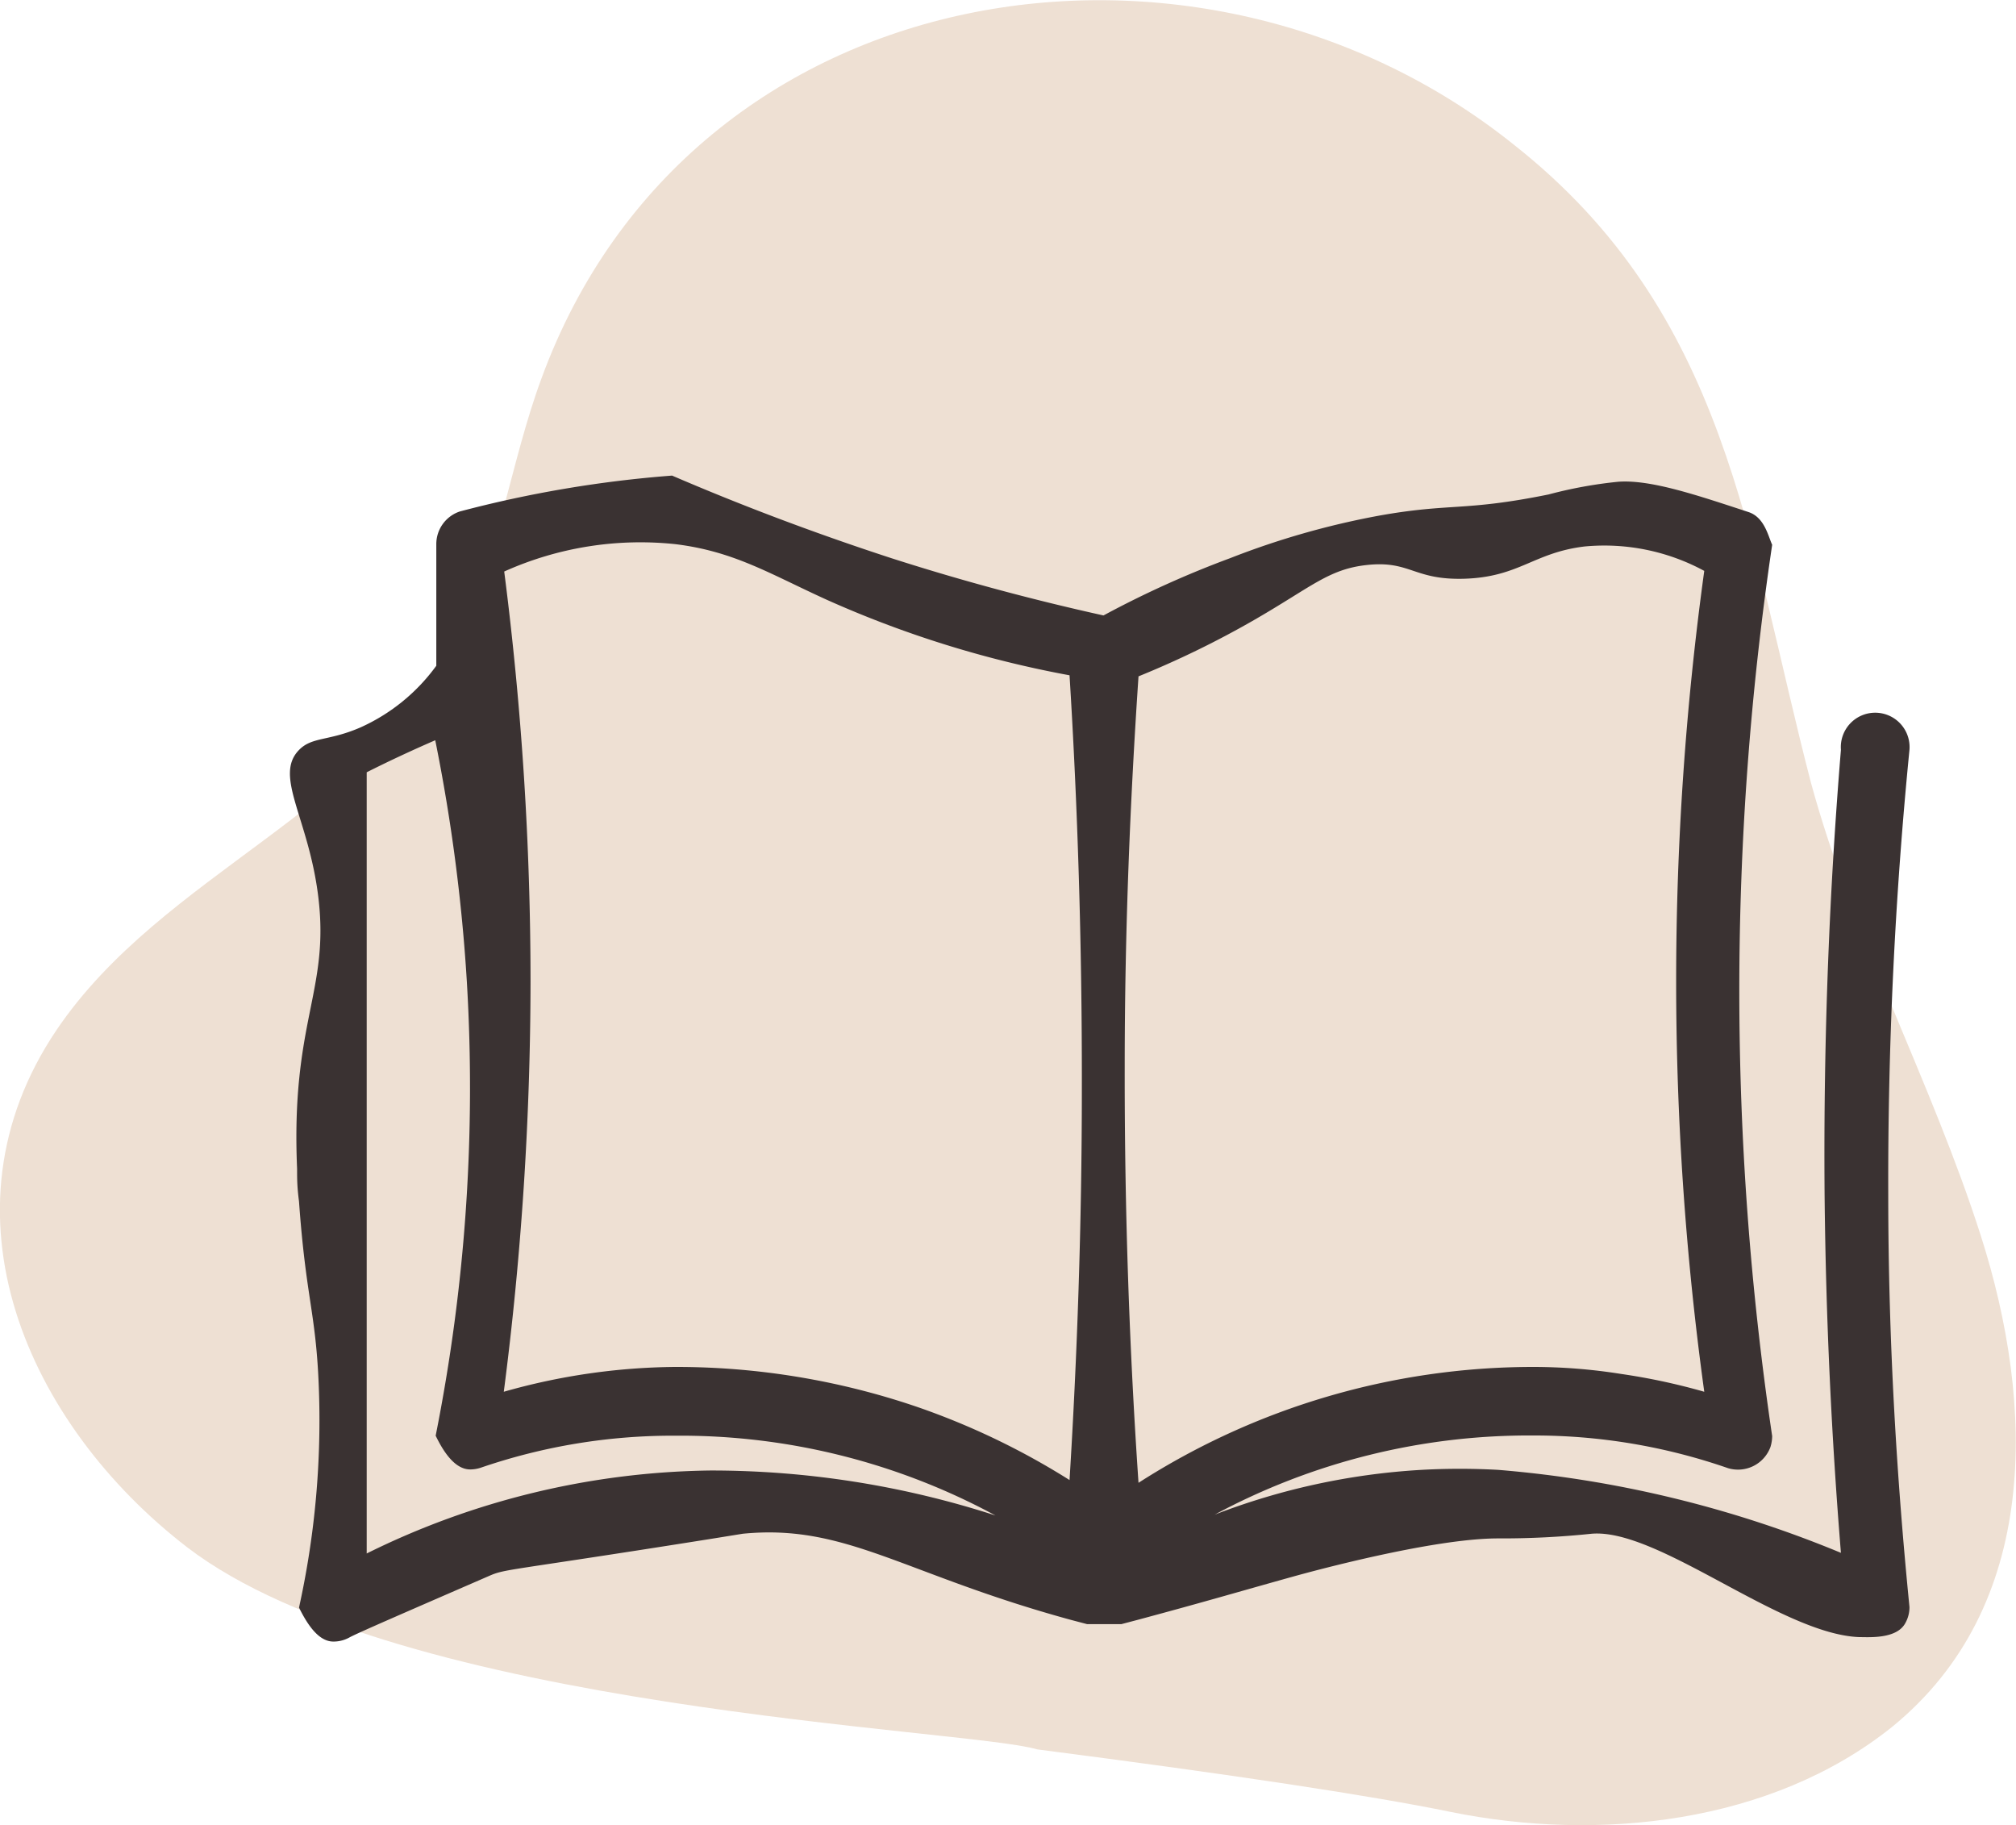
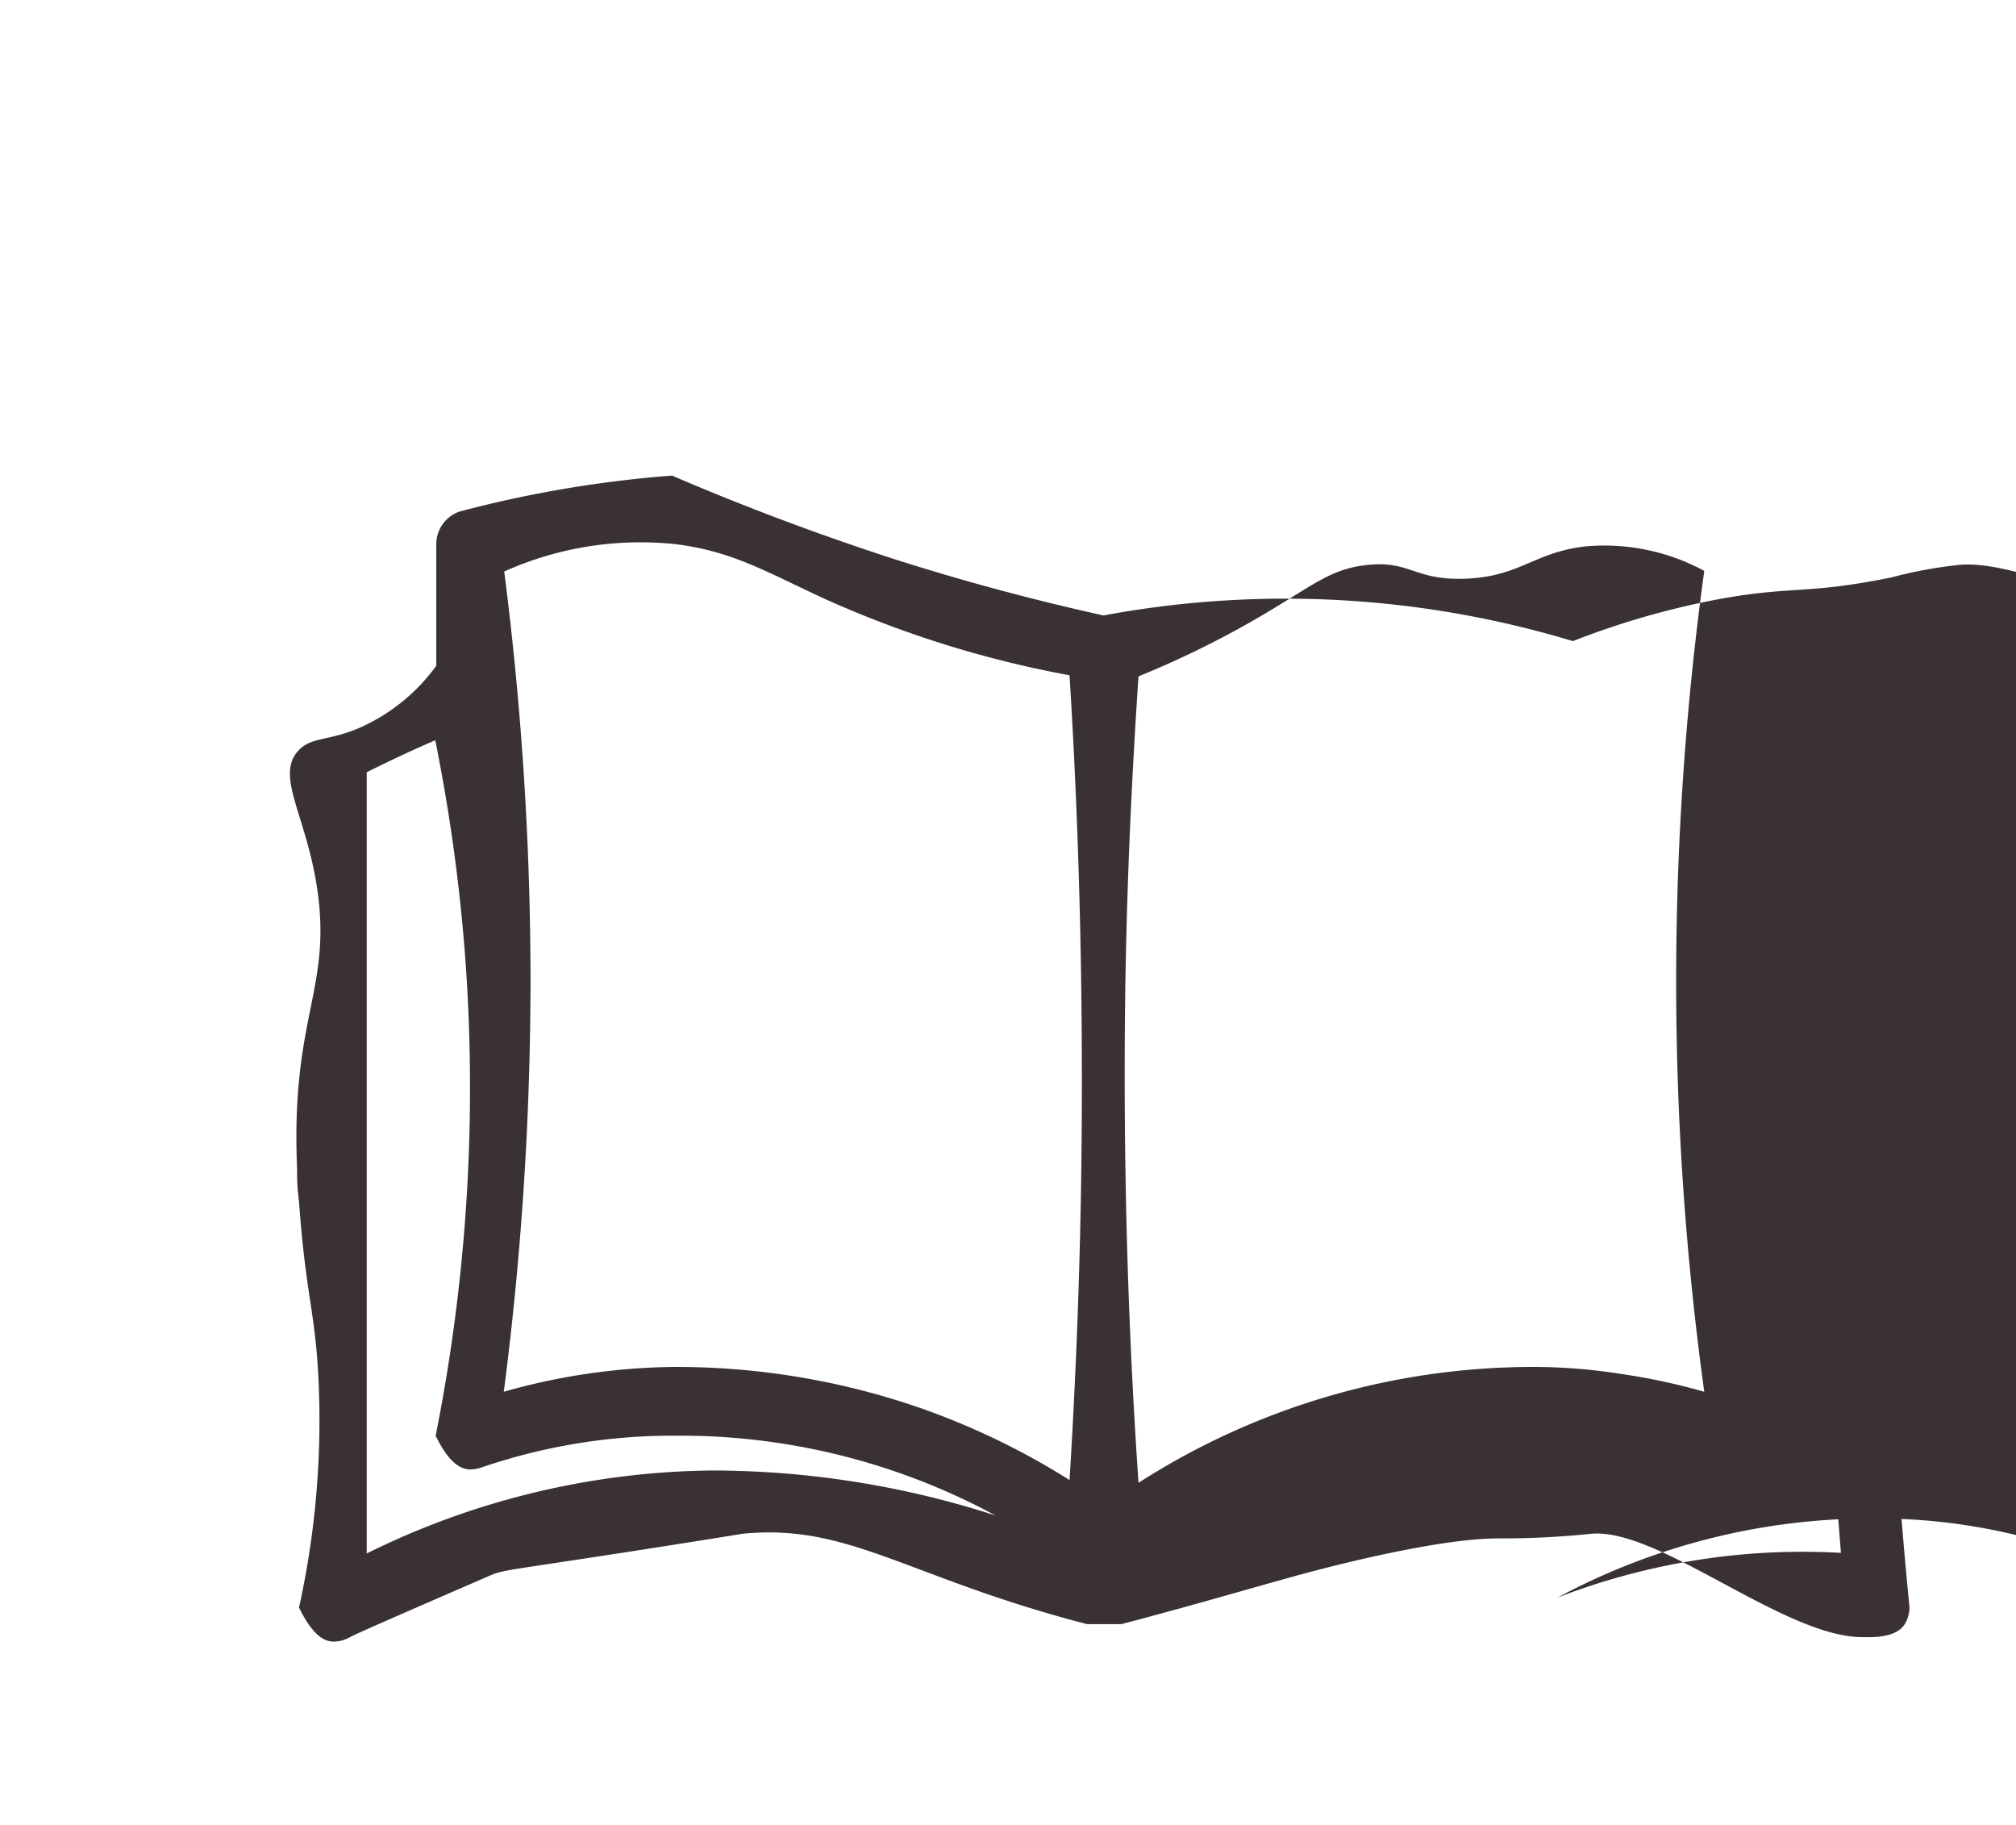
<svg xmlns="http://www.w3.org/2000/svg" viewBox="0 0 95 86">
  <defs>
    <style>.cls-1{fill:#eee0d3;}.cls-2{fill:#3a3232;}</style>
  </defs>
  <g id="Ebene_2" data-name="Ebene 2">
    <g id="Ebene_1-2" data-name="Ebene 1">
      <g id="Page-1">
-         <path id="Fill-8-Copy-2" class="cls-1" d="M68.37,85.38c6.95,1.41,15.08.56,20.78-4,7-5.69,6.75-15.16,4.19-23.16-2.31-7.22-6-14-8-21.33-3-11.53-3.92-22.12-14-30.07C56.53-5.06,32.57-1.4,25.52,17.82c-1.48,4-2,8.38-3.95,12.2C17.46,38.24,7.68,41.11,2.66,48.54-3.16,57.17,1.31,67.12,8.81,72.9c10,7.68,36.86,8.56,40.06,9.53Q62.73,84.22,68.37,85.38Z" />
-       </g>
-       <path class="cls-2" d="M31.67,22.41a55.6,55.6,0,0,0-10,1.69,1.62,1.62,0,0,0-1.11,1.54v5.73A8.94,8.94,0,0,1,17,34.27c-1.53.67-2.31.43-2.93,1.09-1.16,1.23.48,3.2.93,6.91.54,4.44-1.3,5.86-1,12.8,0,.48,0,.85.09,1.54.33,4.59.79,5.19.93,8.66a40.93,40.93,0,0,1-.93,10.48c.41.83.94,1.61,1.63,1.6a1.53,1.53,0,0,0,.74-.19c.34-.19,2.42-1.09,6.56-2.89.82-.36.68-.2,10.43-1.75L35,72.27c4.87-.48,7.56,1.9,15.47,4.06l.76.2h1.61l.76-.2c3.35-.9,4.6-1.28,7.4-2.06.58-.16,6.49-1.79,9.62-1.78h0A40.83,40.83,0,0,0,75,72.27C78.14,72,83.91,77,87.61,77.14c.47,0,1.78.1,2.18-.67a1.52,1.52,0,0,0,.19-.75c-.59-5.93-1-12.44-1-19.45a206.4,206.4,0,0,1,1-20.94,1.62,1.62,0,1,0-3.23,0v0c-.53,6.44-.83,13.44-.77,20.94.06,6,.34,11.62.77,16.9A53.54,53.54,0,0,0,70.6,69.26a32.84,32.84,0,0,0-3.62,0,32.13,32.13,0,0,0-9.74,2.11,31.28,31.28,0,0,1,15-3.73,27.83,27.83,0,0,1,9.19,1.54,1.63,1.63,0,0,0,2-1,1.81,1.81,0,0,0,.08-.51,143.17,143.17,0,0,1,0-42c-.19-.41-.36-1.29-1.11-1.54-2.41-.79-4.6-1.54-6.14-1.43a20.67,20.67,0,0,0-3.29.6c-4,.81-4.6.39-8,1a38.13,38.13,0,0,0-7,2A46.85,46.85,0,0,0,52,29c-3.12-.69-6.48-1.57-10-2.7C38.2,25.06,34.76,23.74,31.67,22.41Zm.15,3.23c2.79.34,4.47,1.41,7.16,2.63A50.19,50.19,0,0,0,50.4,31.82c.38,6.12.59,12.62.58,19.45,0,6.47-.22,12.64-.58,18.47a34.65,34.65,0,0,0-7.22-3.46,35.14,35.14,0,0,0-11.36-1.87,30.27,30.27,0,0,0-8.08,1.17A151.4,151.4,0,0,0,25,46.27a151.64,151.64,0,0,0-1.24-19.34A15.66,15.66,0,0,1,31.82,25.64ZM69,27.27c2.6-.08,3.26-1.23,5.67-1.52a9.89,9.89,0,0,1,5.64,1.15,141.86,141.86,0,0,0,0,38.68,29.74,29.74,0,0,0-3.92-.84,26.46,26.46,0,0,0-4.16-.33,34.45,34.45,0,0,0-18.58,5.46c-.42-6.13-.66-12.68-.65-19.6,0-6.48.26-12.62.65-18.4A44.46,44.46,0,0,0,59,29.27c2.81-1.61,3.6-2.46,5.44-2.65C66.46,26.41,66.62,27.34,69,27.27ZM20.51,34.88A83,83,0,0,1,22,46.27a83.86,83.86,0,0,1-1.47,21.38c.32.66.87,1.6,1.64,1.59a1.61,1.61,0,0,0,.48-.08,27.85,27.85,0,0,1,9.19-1.51,31.19,31.19,0,0,1,15.07,3.76,43.43,43.43,0,0,0-13.43-2.12h0A37.49,37.49,0,0,0,17.28,73.2V36.39C18.35,35.85,19.43,35.35,20.51,34.88Z" />
+         </g>
+       <path class="cls-2" d="M31.67,22.41a55.6,55.6,0,0,0-10,1.69,1.62,1.62,0,0,0-1.11,1.54v5.73A8.94,8.94,0,0,1,17,34.27c-1.53.67-2.31.43-2.93,1.09-1.16,1.23.48,3.2.93,6.91.54,4.44-1.3,5.86-1,12.8,0,.48,0,.85.09,1.54.33,4.59.79,5.19.93,8.66a40.93,40.93,0,0,1-.93,10.48c.41.83.94,1.61,1.63,1.6a1.53,1.53,0,0,0,.74-.19c.34-.19,2.42-1.09,6.56-2.89.82-.36.68-.2,10.43-1.75L35,72.27c4.87-.48,7.56,1.9,15.47,4.06l.76.2h1.61l.76-.2c3.35-.9,4.6-1.28,7.4-2.06.58-.16,6.49-1.79,9.62-1.78h0A40.83,40.83,0,0,0,75,72.27C78.14,72,83.91,77,87.61,77.14c.47,0,1.78.1,2.18-.67a1.52,1.52,0,0,0,.19-.75c-.59-5.93-1-12.44-1-19.45a206.4,206.4,0,0,1,1-20.94,1.62,1.62,0,1,0-3.23,0v0c-.53,6.44-.83,13.44-.77,20.94.06,6,.34,11.62.77,16.9a32.84,32.84,0,0,0-3.62,0,32.13,32.13,0,0,0-9.74,2.11,31.28,31.28,0,0,1,15-3.73,27.83,27.83,0,0,1,9.19,1.54,1.63,1.63,0,0,0,2-1,1.81,1.81,0,0,0,.08-.51,143.17,143.17,0,0,1,0-42c-.19-.41-.36-1.29-1.11-1.54-2.41-.79-4.6-1.54-6.14-1.43a20.67,20.67,0,0,0-3.29.6c-4,.81-4.6.39-8,1a38.13,38.13,0,0,0-7,2A46.85,46.85,0,0,0,52,29c-3.12-.69-6.48-1.57-10-2.7C38.2,25.06,34.76,23.74,31.67,22.41Zm.15,3.23c2.79.34,4.47,1.41,7.16,2.63A50.19,50.19,0,0,0,50.4,31.82c.38,6.12.59,12.62.58,19.45,0,6.47-.22,12.64-.58,18.47a34.65,34.65,0,0,0-7.22-3.46,35.14,35.14,0,0,0-11.36-1.87,30.27,30.27,0,0,0-8.08,1.17A151.4,151.4,0,0,0,25,46.27a151.64,151.64,0,0,0-1.24-19.34A15.66,15.66,0,0,1,31.82,25.64ZM69,27.27c2.6-.08,3.26-1.23,5.67-1.52a9.89,9.89,0,0,1,5.64,1.15,141.86,141.86,0,0,0,0,38.68,29.74,29.74,0,0,0-3.92-.84,26.46,26.46,0,0,0-4.16-.33,34.45,34.45,0,0,0-18.58,5.46c-.42-6.13-.66-12.68-.65-19.6,0-6.48.26-12.62.65-18.4A44.46,44.46,0,0,0,59,29.27c2.81-1.61,3.6-2.46,5.44-2.65C66.46,26.41,66.62,27.34,69,27.27ZM20.51,34.88A83,83,0,0,1,22,46.27a83.86,83.86,0,0,1-1.47,21.38c.32.66.87,1.6,1.64,1.59a1.61,1.61,0,0,0,.48-.08,27.85,27.85,0,0,1,9.19-1.51,31.19,31.19,0,0,1,15.07,3.76,43.43,43.43,0,0,0-13.43-2.12h0A37.49,37.49,0,0,0,17.28,73.2V36.39C18.35,35.85,19.43,35.35,20.51,34.88Z" />
    </g>
  </g>
</svg>